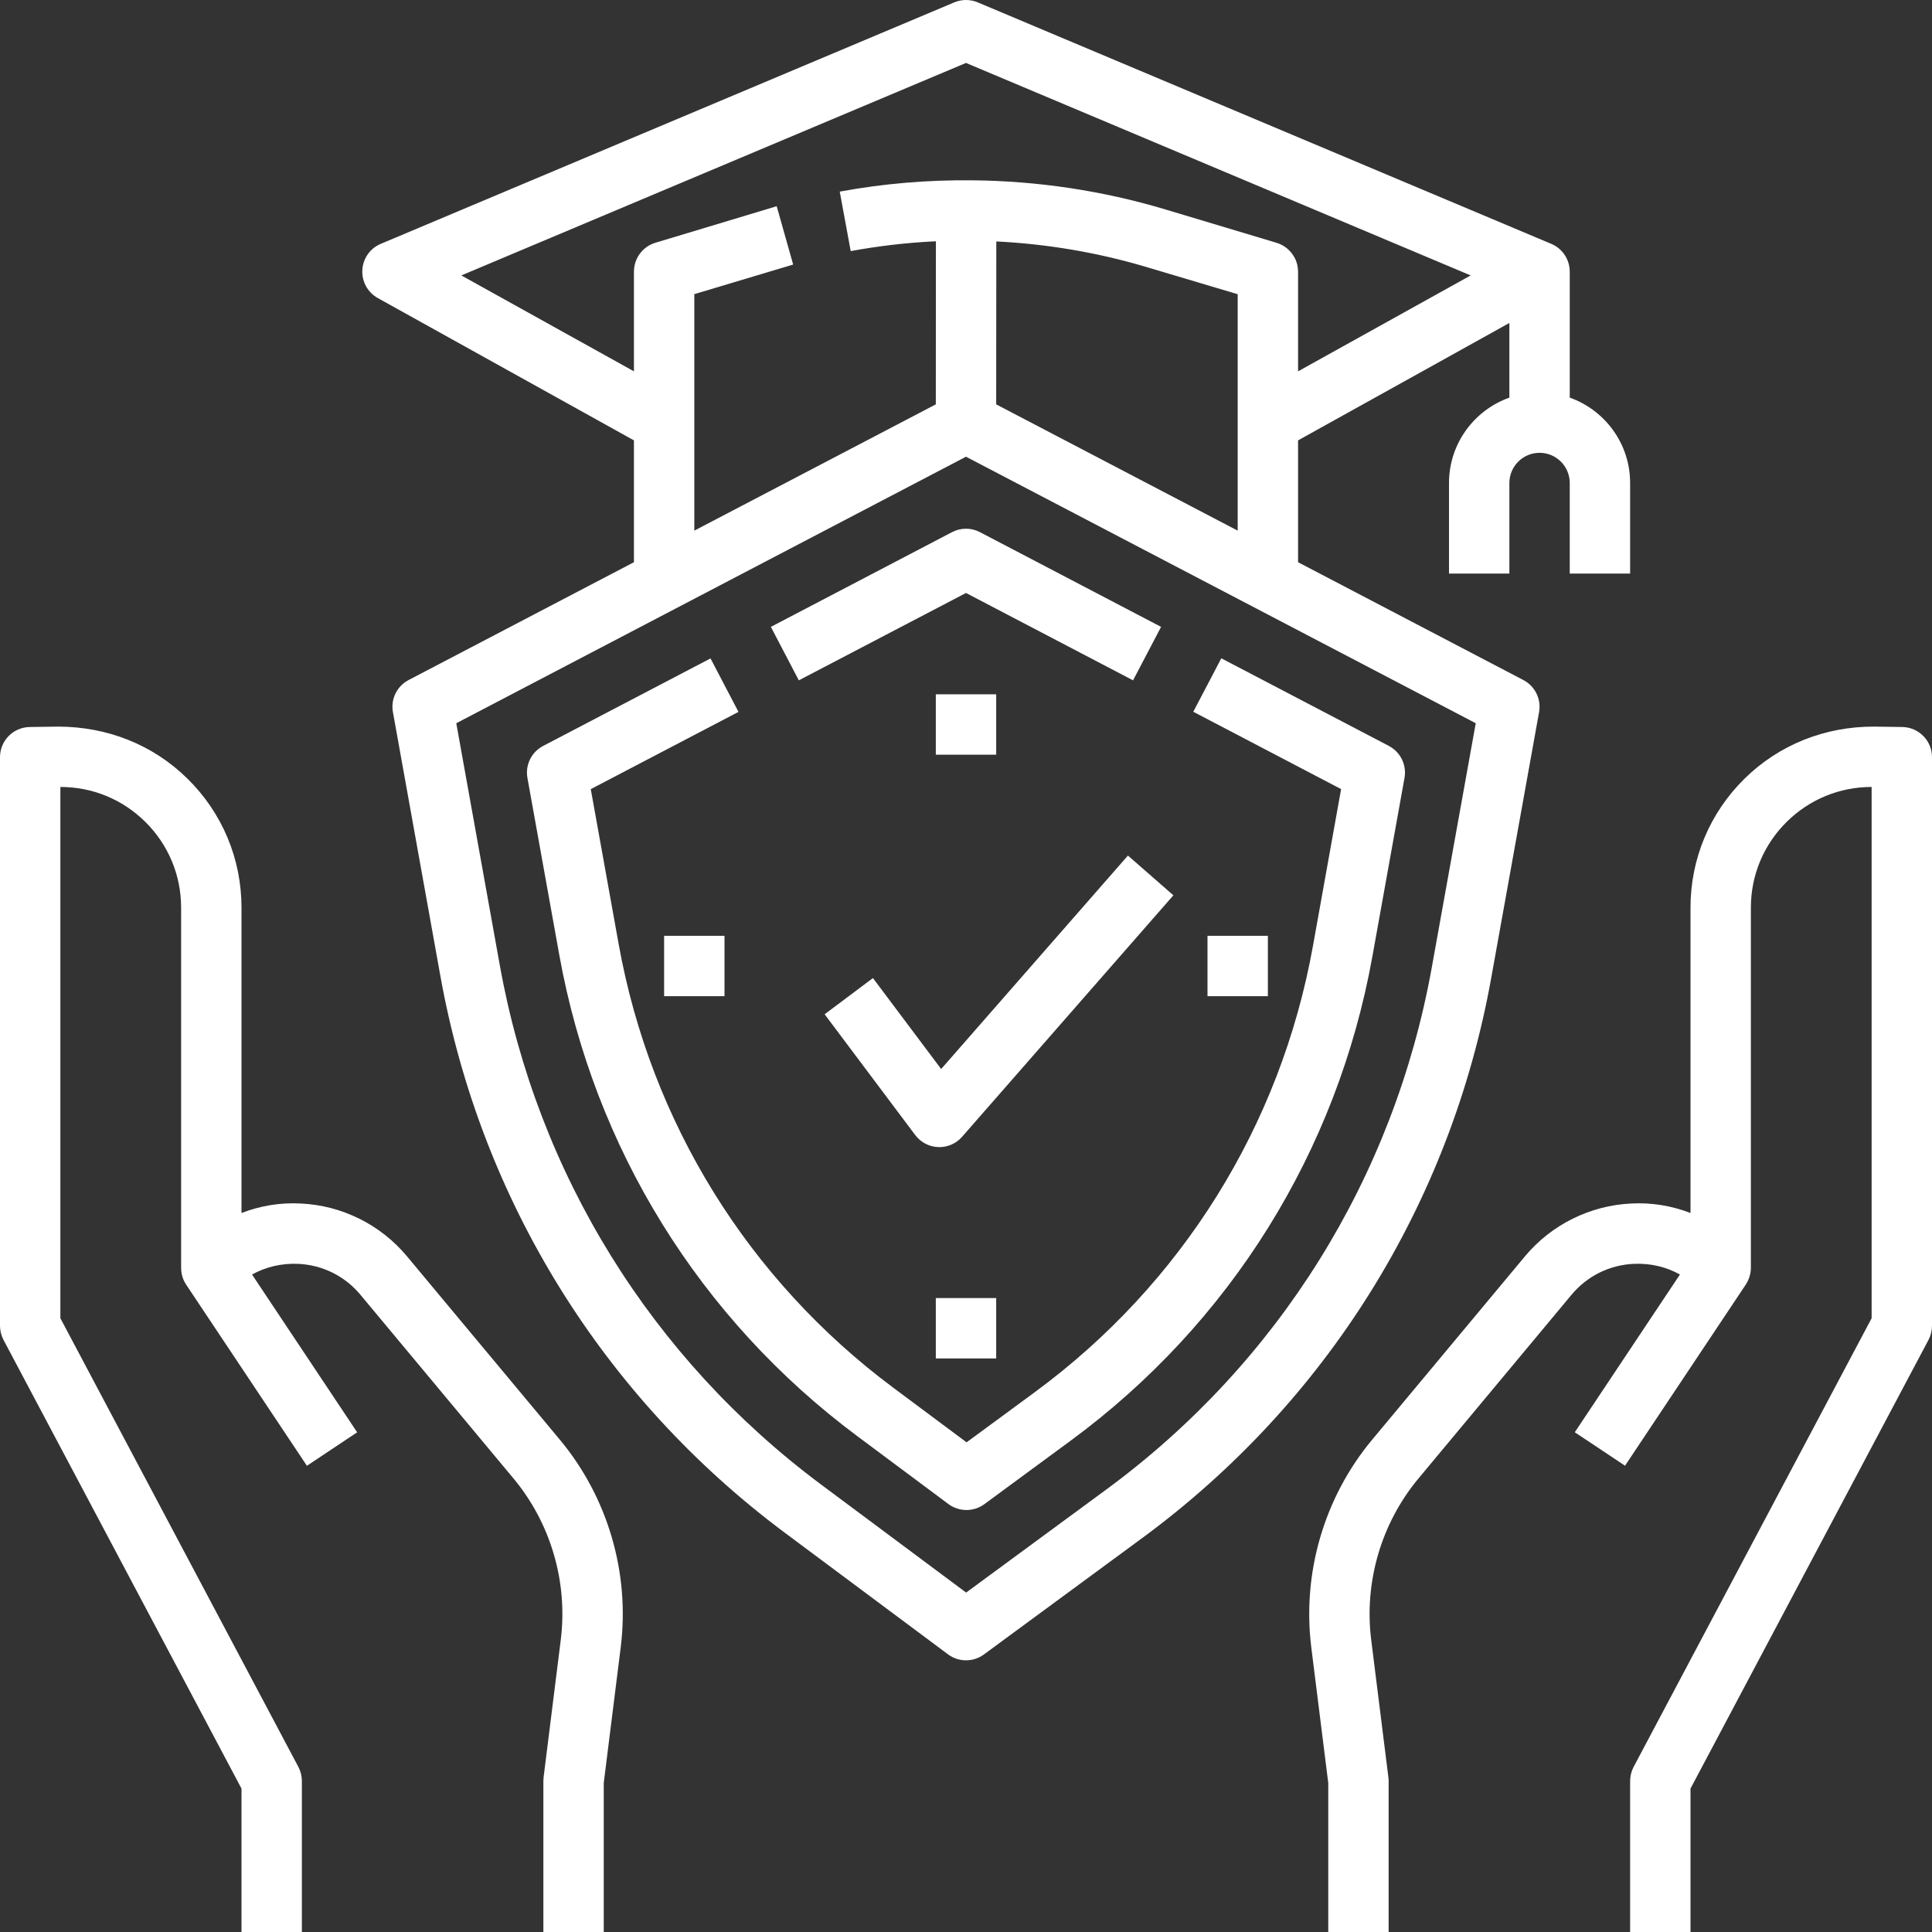
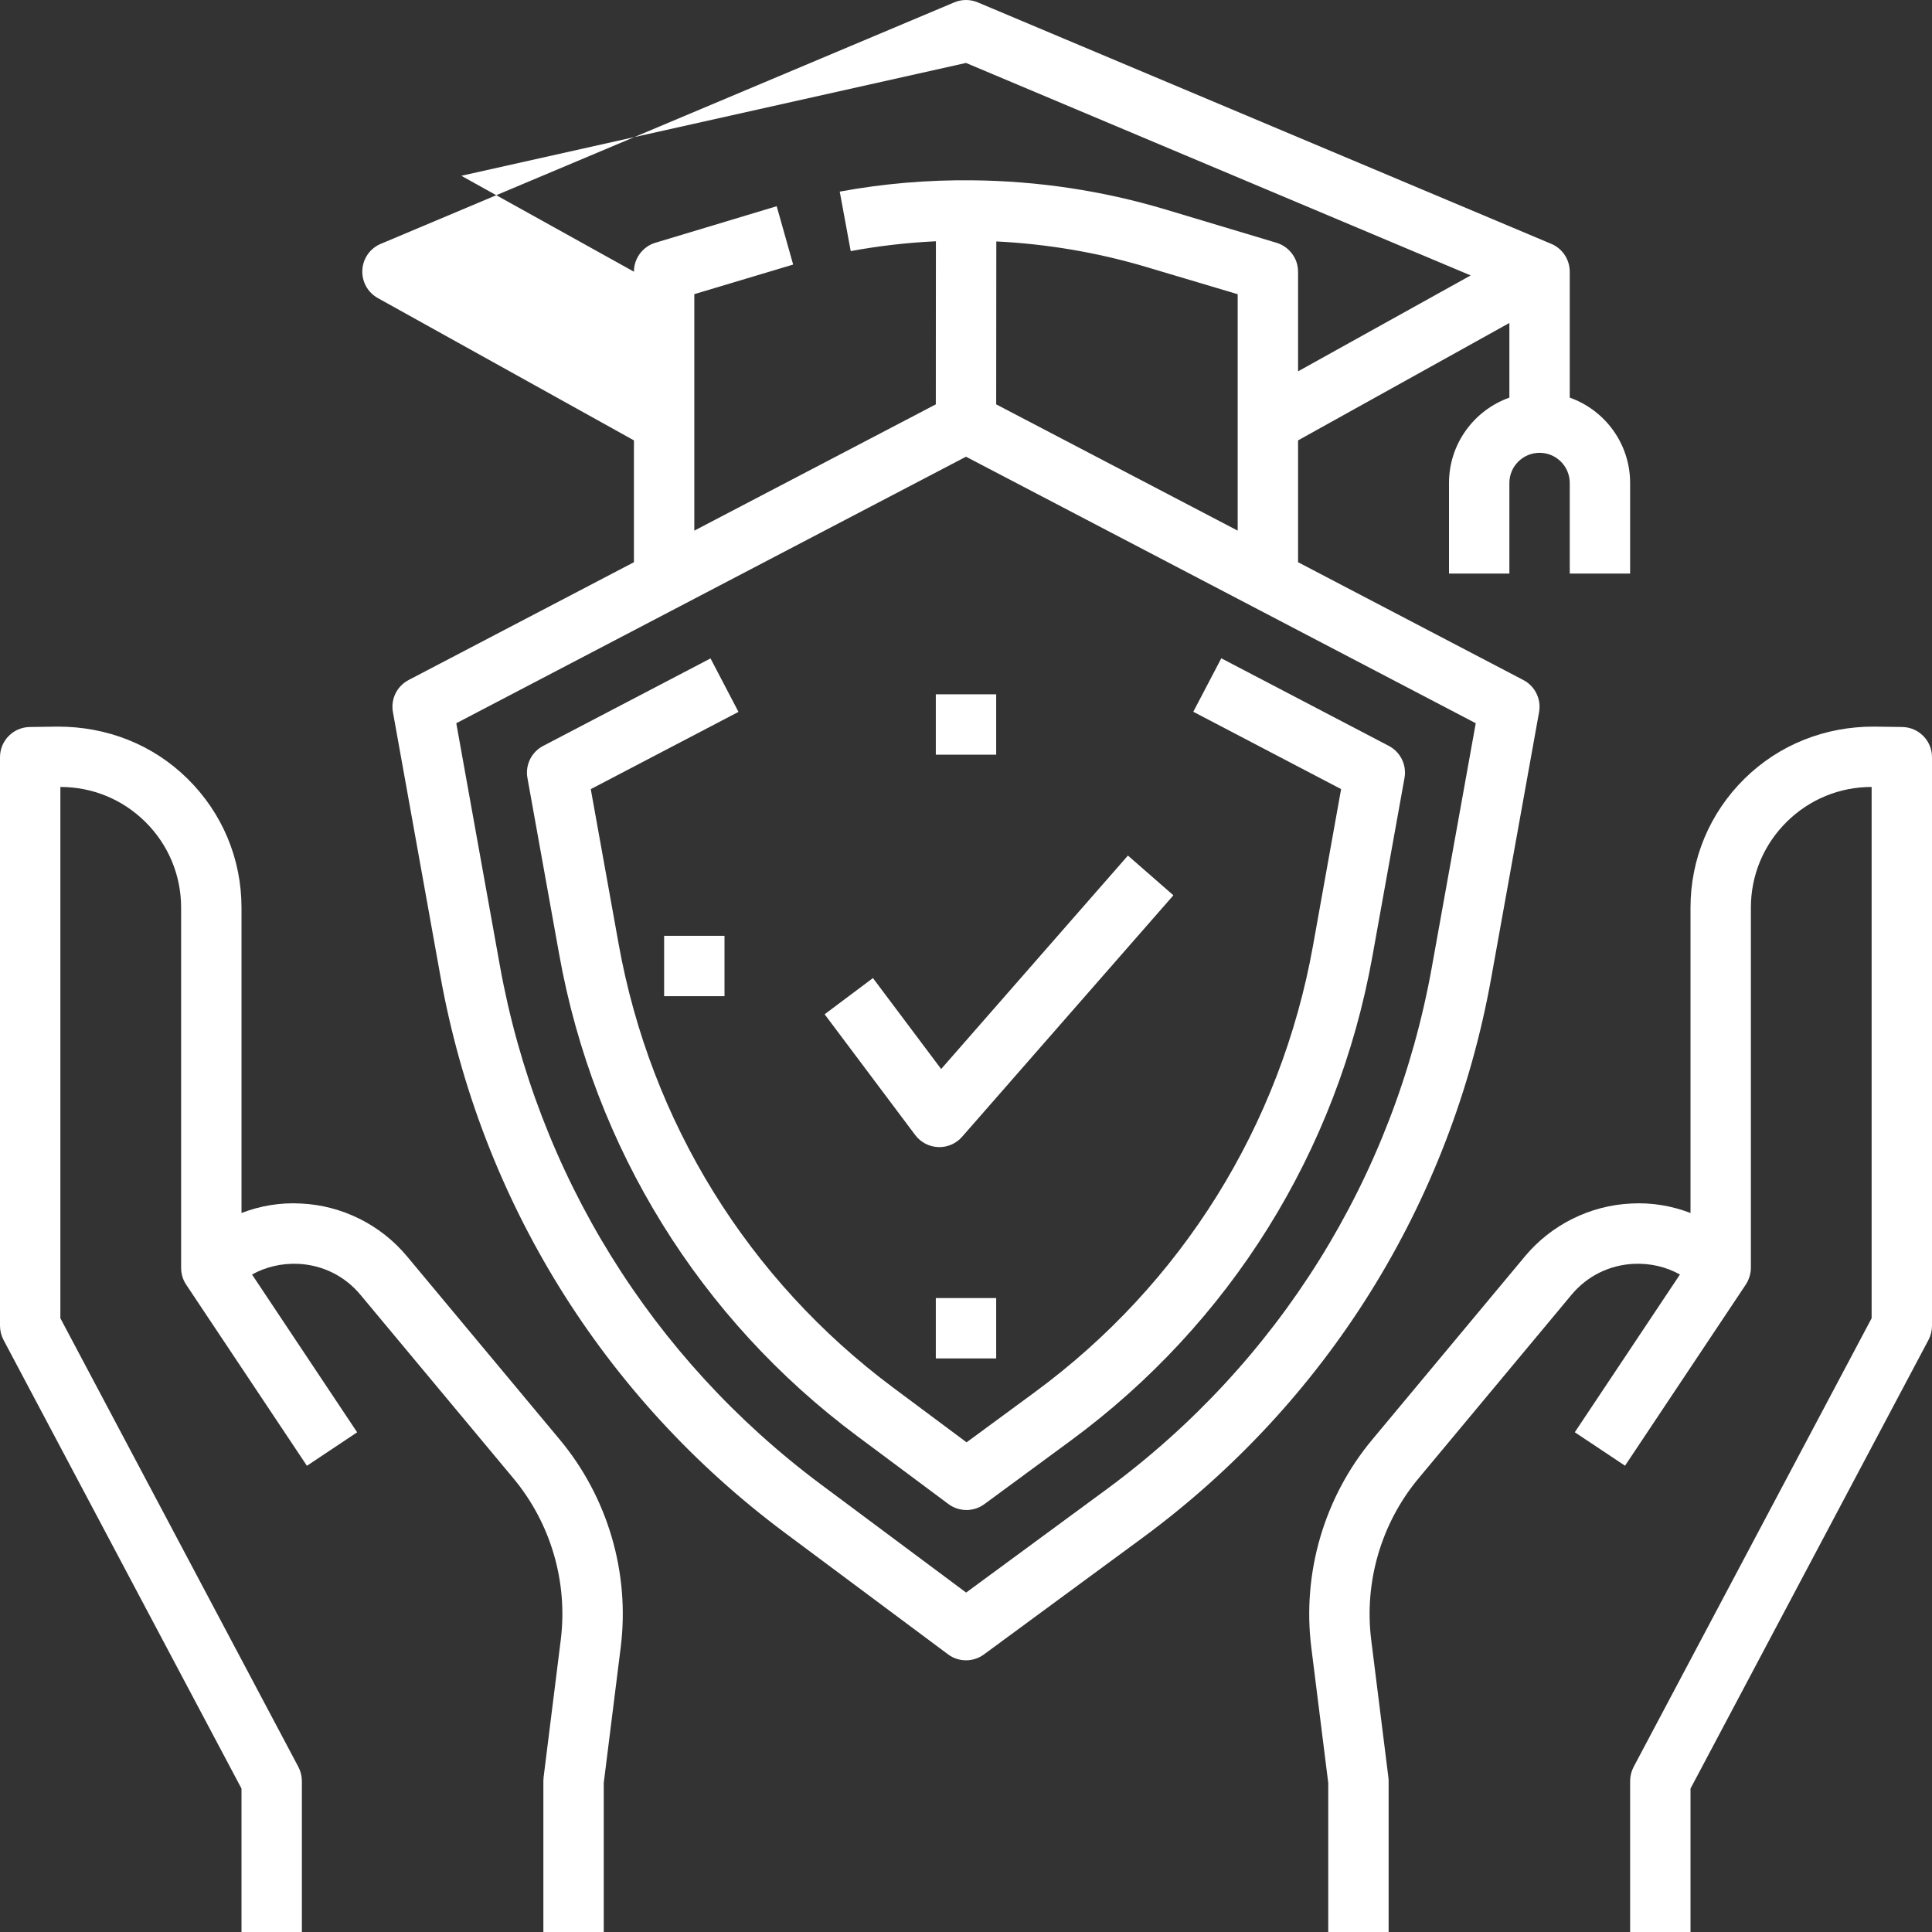
<svg xmlns="http://www.w3.org/2000/svg" height="70%" width="70%" fill="#ffffff" version="1.1" x="0px" y="0px" viewBox="0 0 64 64" style="enable-background:new 0 0 64 64;" xml:space="preserve" data-global-elvn="enableViewport, disableClick, none, startInvisible, notResponsive, 0, loop, 12000">
  <rect x="0" y="0" width="64" height="64" fill="#333333" stroke="none" />
  <g>
    <path d="M63.014,24.083l-0.931-0.013c-1.616-0.006-3.144,0.592-4.296,1.727C56.635,26.934,56,28.451,56,30.07v10.112   c-0.621-0.239-1.289-0.351-1.961-0.314c-1.363,0.062-2.646,0.699-3.521,1.747l-5.063,6.076c-1.589,1.907-2.324,4.414-2.017,6.879   L44,59.062V64h2v-5c0-0.041-0.003-0.083-0.008-0.124l-0.569-4.554c-0.239-1.917,0.333-3.867,1.569-5.35l5.063-6.077   c0.522-0.627,1.259-0.992,2.074-1.029c0.552-0.022,1.062,0.099,1.521,0.354l-3.483,5.225l1.664,1.109l4-6   c0.015-0.023,0.029-0.046,0.042-0.07c0.004-0.008,0.008-0.016,0.012-0.023c0.009-0.016,0.017-0.033,0.024-0.05   c0.004-0.009,0.008-0.018,0.011-0.027c0.007-0.018,0.014-0.036,0.021-0.054c0.002-0.006,0.004-0.013,0.007-0.019   c0.008-0.024,0.015-0.049,0.021-0.074c0,0,0-0.001,0-0.001C57.99,42.16,58,42.08,58,42V30.07c0-1.079,0.423-2.091,1.191-2.849   c0.755-0.744,1.749-1.152,2.807-1.152c0.001,0,0.001,0,0.002,0v17.599l-7.884,14.863C54.04,58.676,54,58.837,54,59v5h2v-4.751   l7.884-14.863C63.96,44.241,64,44.08,64,43.917V25.083C64,24.536,63.561,24.091,63.014,24.083z" data-elvn="fadeShortB, in, 450, 150, linear" class="elvn-layer" />
    <path d="M13.481,41.616c-0.874-1.049-2.157-1.687-3.521-1.748C9.289,39.831,8.621,39.942,8,40.182V30.07   c0-1.619-0.635-3.137-1.787-4.273c-1.152-1.136-2.674-1.728-4.296-1.727l-0.931,0.013C0.439,24.091,0,24.536,0,25.083v18.834   c0,0.163,0.04,0.324,0.116,0.469L8,59.249V64h2v-5c0-0.163-0.04-0.324-0.116-0.469L2,43.668V26.069c0.001,0,0.002,0,0.002,0   c1.058,0,2.052,0.408,2.807,1.152C5.577,27.979,6,28.991,6,30.07V42c0,0.016,0.001,0.031,0.002,0.047c0,0.009,0,0.018,0.001,0.027   c0.002,0.025,0.005,0.05,0.008,0.076c0.002,0.012,0.004,0.024,0.007,0.036c0.003,0.014,0.005,0.028,0.008,0.042   c0.003,0.013,0.007,0.026,0.01,0.039c0.003,0.013,0.007,0.025,0.011,0.037c0.004,0.013,0.009,0.026,0.013,0.039   c0.004,0.012,0.009,0.025,0.014,0.037c0.005,0.012,0.01,0.024,0.015,0.036c0.006,0.014,0.013,0.028,0.021,0.042   c0.005,0.01,0.01,0.019,0.015,0.029c0.013,0.024,0.027,0.047,0.042,0.069l4,6l1.664-1.109L8.349,42.22   c0.458-0.255,0.982-0.375,1.521-0.354c0.815,0.037,1.552,0.402,2.074,1.03l5.063,6.076c1.236,1.482,1.809,3.433,1.569,5.35   l-0.569,4.554C18.003,58.917,18,58.959,18,59v5h2v-4.938l0.562-4.492c0.308-2.465-0.428-4.972-2.017-6.879L13.481,41.616z" data-elvn="fadeShortB, in, 450, 150, linear" class="elvn-layer" />
    <rect x="31" y="43" width="2" height="2" data-elvn="stamp, in, 1300, 150, linear" class="elvn-layer" />
-     <path d="M50.984,23.589c0.077-0.43-0.134-0.86-0.521-1.062L43,18.624v-4.036l7-3.889v2.473c-1.164,0.413-2,1.524-2,2.828v3h2v-3   c0-0.552,0.448-1,1-1s1,0.448,1,1v3h2v-3c0-1.304-0.836-2.415-2-2.828V9h-0.001c0-0.018,0-0.036-0.001-0.055   c-0.021-0.382-0.257-0.719-0.61-0.867l-19-8c-0.248-0.104-0.527-0.104-0.775,0l-19,8c-0.354,0.148-0.59,0.485-0.61,0.867   c-0.021,0.383,0.178,0.743,0.513,0.929L21,14.588v4.036l-7.463,3.902c-0.388,0.202-0.599,0.633-0.521,1.062l1.573,8.748   c1.332,7.403,5.388,13.953,11.418,18.445l5.396,4.02C31.58,54.934,31.79,55,32,55c0.208,0,0.416-0.064,0.593-0.194l5.241-3.854   c6.113-4.495,10.22-11.084,11.564-18.552L50.984,23.589z M33,13.395l0.004-5.397c1.677,0.083,3.344,0.364,4.954,0.842L41,9.746   v7.832L33,13.395z M23,9.744l3.271-0.979l-0.002-0.009l0.003-0.001l-0.543-1.924l-3.967,1.195l-0.05,0.015   c-0.001,0-0.001,0-0.002,0.001l-0.001,0c-0.005,0.002-0.01,0.004-0.015,0.005c-0.021,0.007-0.041,0.013-0.061,0.021   c-0.01,0.004-0.019,0.009-0.029,0.013c-0.015,0.007-0.031,0.013-0.046,0.02c-0.009,0.004-0.017,0.009-0.026,0.014   c-0.015,0.008-0.03,0.016-0.044,0.024c-0.018,0.011-0.036,0.022-0.053,0.034c-0.004,0.003-0.009,0.006-0.013,0.009   c-0.233,0.165-0.388,0.425-0.417,0.716C21.002,8.933,21,8.966,21,9v3.301l-5.718-3.177L32,2.085l16.718,7.039L43,12.301V9   c0-0.073-0.009-0.145-0.024-0.214c-0.002-0.009-0.003-0.018-0.006-0.028c-0.012-0.049-0.028-0.096-0.047-0.142   c-0.001-0.003-0.002-0.005-0.003-0.008c-0.005-0.012-0.011-0.024-0.017-0.035c-0.006-0.012-0.011-0.025-0.017-0.036   c-0.002-0.004-0.004-0.007-0.007-0.011c-0.123-0.227-0.332-0.405-0.592-0.483l-3.679-1.104c-2.076-0.623-4.24-0.946-6.407-0.966   c-1.469-0.016-2.938,0.108-4.381,0.374l0.001,0.004c-0.001,0-0.002,0-0.003,0l0.363,1.967c0.915-0.169,1.842-0.277,2.771-0.323   c0.017-0.001,0.034-0.001,0.051-0.002L31,13.395l-8,4.183V9.744z M47.43,32.047c-1.253,6.961-5.082,13.104-10.781,17.294   l-4.645,3.415l-4.802-3.577C21.58,44.991,17.8,38.884,16.558,31.983l-1.443-8.025L32,15.129l16.886,8.829L47.43,32.047z" data-elvn="stamp, in, 1000, 150, linear" class="elvn-layer" />
-     <path d="M31.537,17.628l-6.001,3.138l0.926,1.771L32,19.643l5.534,2.894l0.928-1.771l-5.998-3.137   C32.173,17.476,31.826,17.476,31.537,17.628z" data-elvn="stamp, in, 1000, 150, linear" class="elvn-layer" />
+     <path d="M50.984,23.589c0.077-0.43-0.134-0.86-0.521-1.062L43,18.624v-4.036l7-3.889v2.473c-1.164,0.413-2,1.524-2,2.828v3h2v-3   c0-0.552,0.448-1,1-1s1,0.448,1,1v3h2v-3c0-1.304-0.836-2.415-2-2.828V9h-0.001c0-0.018,0-0.036-0.001-0.055   c-0.021-0.382-0.257-0.719-0.61-0.867l-19-8c-0.248-0.104-0.527-0.104-0.775,0l-19,8c-0.354,0.148-0.59,0.485-0.61,0.867   c-0.021,0.383,0.178,0.743,0.513,0.929L21,14.588v4.036l-7.463,3.902c-0.388,0.202-0.599,0.633-0.521,1.062l1.573,8.748   c1.332,7.403,5.388,13.953,11.418,18.445l5.396,4.02C31.58,54.934,31.79,55,32,55c0.208,0,0.416-0.064,0.593-0.194l5.241-3.854   c6.113-4.495,10.22-11.084,11.564-18.552L50.984,23.589z M33,13.395l0.004-5.397c1.677,0.083,3.344,0.364,4.954,0.842L41,9.746   v7.832L33,13.395z M23,9.744l3.271-0.979l-0.002-0.009l0.003-0.001l-0.543-1.924l-3.967,1.195l-0.05,0.015   c-0.001,0-0.001,0-0.002,0.001l-0.001,0c-0.005,0.002-0.01,0.004-0.015,0.005c-0.021,0.007-0.041,0.013-0.061,0.021   c-0.01,0.004-0.019,0.009-0.029,0.013c-0.015,0.007-0.031,0.013-0.046,0.02c-0.009,0.004-0.017,0.009-0.026,0.014   c-0.015,0.008-0.03,0.016-0.044,0.024c-0.018,0.011-0.036,0.022-0.053,0.034c-0.004,0.003-0.009,0.006-0.013,0.009   c-0.233,0.165-0.388,0.425-0.417,0.716C21.002,8.933,21,8.966,21,9l-5.718-3.177L32,2.085l16.718,7.039L43,12.301V9   c0-0.073-0.009-0.145-0.024-0.214c-0.002-0.009-0.003-0.018-0.006-0.028c-0.012-0.049-0.028-0.096-0.047-0.142   c-0.001-0.003-0.002-0.005-0.003-0.008c-0.005-0.012-0.011-0.024-0.017-0.035c-0.006-0.012-0.011-0.025-0.017-0.036   c-0.002-0.004-0.004-0.007-0.007-0.011c-0.123-0.227-0.332-0.405-0.592-0.483l-3.679-1.104c-2.076-0.623-4.24-0.946-6.407-0.966   c-1.469-0.016-2.938,0.108-4.381,0.374l0.001,0.004c-0.001,0-0.002,0-0.003,0l0.363,1.967c0.915-0.169,1.842-0.277,2.771-0.323   c0.017-0.001,0.034-0.001,0.051-0.002L31,13.395l-8,4.183V9.744z M47.43,32.047c-1.253,6.961-5.082,13.104-10.781,17.294   l-4.645,3.415l-4.802-3.577C21.58,44.991,17.8,38.884,16.558,31.983l-1.443-8.025L32,15.129l16.886,8.829L47.43,32.047z" data-elvn="stamp, in, 1000, 150, linear" class="elvn-layer" />
    <path d="M43.493,31.337c-1.071,5.951-4.344,11.2-9.215,14.781l-2.259,1.661l-2.428-1.809c-4.805-3.579-8.035-8.798-9.097-14.695   l-0.924-5.134l4.893-2.559l-0.926-1.771l-5.544,2.898c-0.388,0.202-0.599,0.633-0.521,1.062l1.054,5.856   c1.151,6.399,4.657,12.062,9.87,15.945l3.021,2.251c0.178,0.132,0.388,0.198,0.598,0.198c0.208,0,0.416-0.064,0.593-0.194   l2.855-2.1c5.284-3.885,8.835-9.581,9.998-16.038l1.065-5.919c0.077-0.43-0.134-0.86-0.521-1.062l-5.548-2.901l-0.928,1.771   l4.897,2.562L43.493,31.337z" data-elvn="stamp, in, 1000, 150, linear" class="elvn-layer" />
    <path d="M31.177,35.413l-2.26-3.013l-1.6,1.199l3,4c0.181,0.241,0.461,0.389,0.762,0.399C31.092,38,31.104,38,31.117,38   c0.288,0,0.562-0.124,0.753-0.342l7-8l-1.506-1.316L31.177,35.413z" data-elvn="stamp, in, 1250, 150, linear" class="elvn-layer" />
    <rect x="31" y="23" width="2" height="2" data-elvn="stamp, in, 1350, 150, linear" class="elvn-layer" />
    <rect x="22" y="31" width="2" height="2" data-elvn="stamp, in, 1400, 150, linear" class="elvn-layer" />
-     <rect x="40" y="31" width="2" height="2" data-elvn="stamp, in, 1450, 150, linear" class="elvn-layer" />
  </g>
</svg>